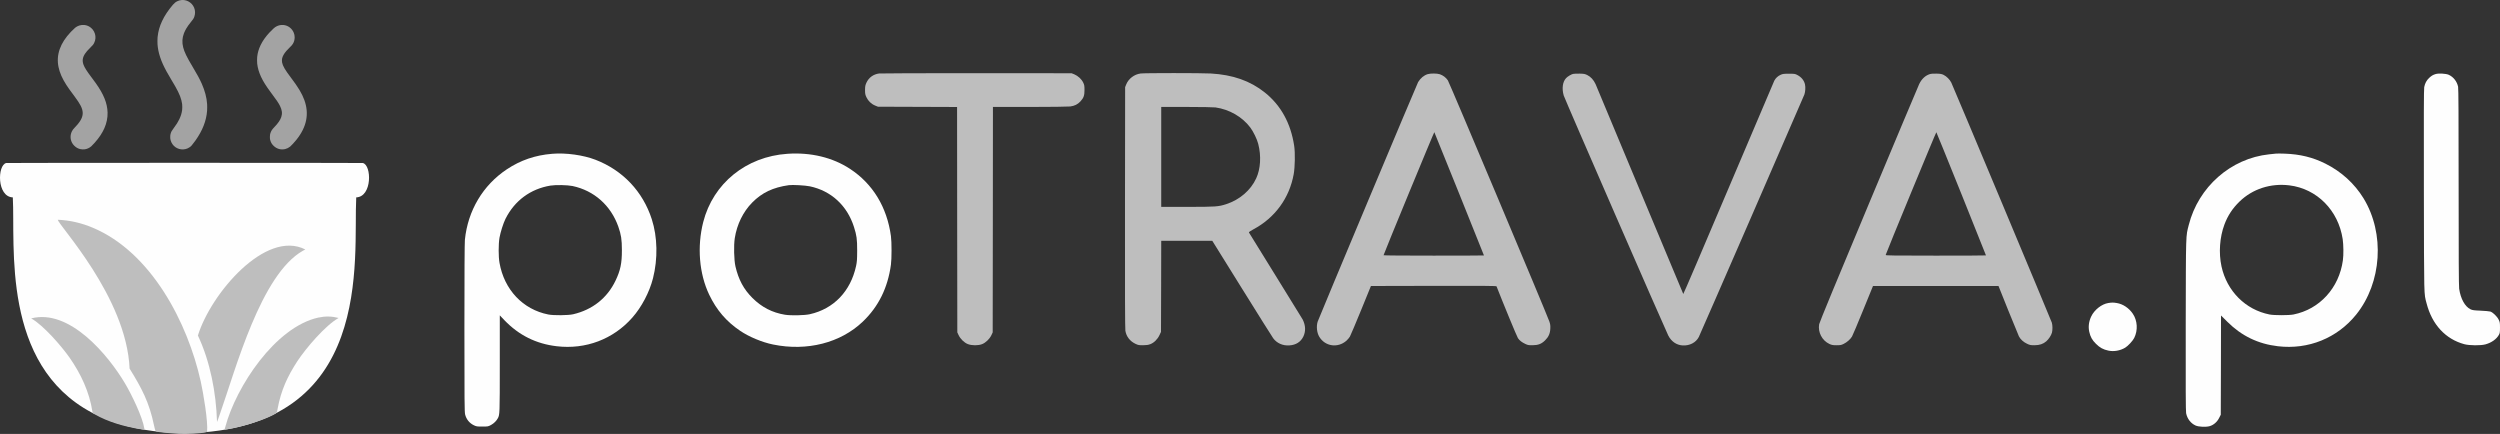
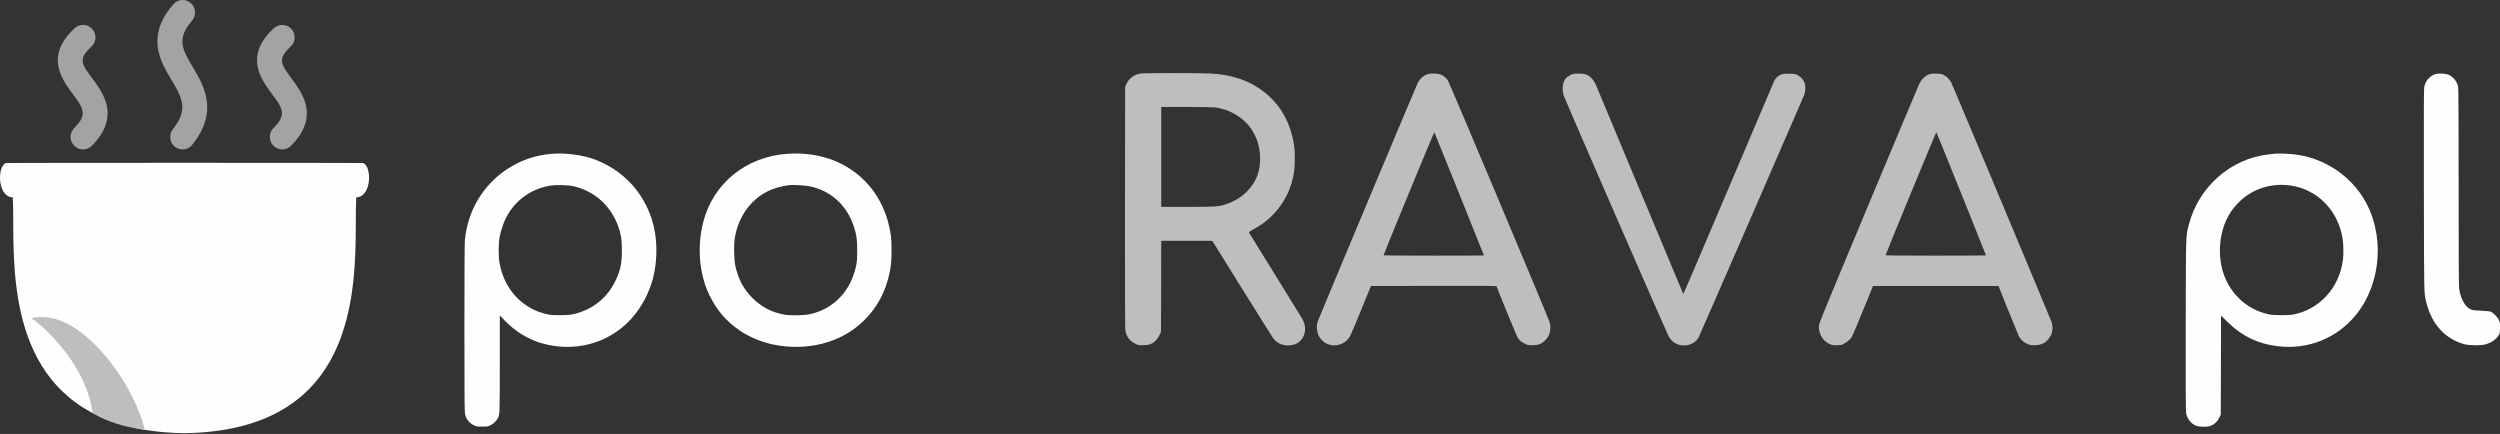
<svg xmlns="http://www.w3.org/2000/svg" xml:space="preserve" version="1.1" style="shape-rendering:geometricPrecision; text-rendering:geometricPrecision; image-rendering:optimizeQuality; fill-rule:evenodd; clip-rule:evenodd" viewBox="1079.18 4734.17 27410.02 4757.83">
  <rect x="1079.18" y="4734.17" width="27410.02" height="4757.83" fill="#333333" stroke="none" />
  <defs>
    <style type="text/css"> .fil1 {fill:#FEFEFE;fill-rule:nonzero} .fil2 {fill:#A3A3A3;fill-rule:nonzero} .fil0 {fill:#BEBEBE;fill-rule:nonzero} </style>
  </defs>
  <g id="Warstwa_x0020_1">
    <g id="_2284488947264">
-       <path class="fil0" d="M10718.11 5539.79c-62.9,7.87 -113.75,45.08 -139.44,101.17 -12.58,27.79 -14.67,39.32 -15.2,79.68 0,40.89 2.1,51.37 15.2,79.68 18.88,40.89 54,74.44 95.41,91.21l30.93 12.58 433.51 1.57 434.04 1.58 1.05 1235.54 1.57 1235.54 14.16 30.41c19.92,41.93 61.85,82.82 101.17,98.02 44.03,16.78 113.23,17.3 156.21,0.53 39.32,-15.21 82.82,-57.14 102.22,-98.55l14.15 -30.41 1.58 -1236.06 1.05 -1235.55 405.2 0c222.27,0 421.99,-2.62 442.43,-5.24 47.18,-6.29 81.77,-23.07 111.13,-55.04 36.17,-39.32 45.08,-64.48 45.08,-125.81 0,-46.66 -1.57,-55.57 -14.68,-82.3 -18.34,-37.22 -57.13,-72.87 -96.97,-89.12l-29.88 -12.05 -1040.54 -0.53c-572.43,-0.52 -1053.65,1.05 -1069.38,3.15l0 0z" />
      <path class="fil0" d="M13585.5 5539.79c-69.72,8.91 -132.62,56.62 -158.31,119.52l-12.06 29.88 -1.57 1318.37c-1.05,931.5 0.53,1328.33 4.19,1352.96 10.49,63.43 49.8,114.28 110.09,143.11 30.92,14.68 38.79,15.72 83.87,15.72 38.79,-0.52 56.61,-3.14 80.2,-12.05 40.36,-15.73 78.11,-52.95 99.6,-98.55l16.77 -35.65 1.58 -499.56 1.05 -499.04 279.92 0 279.92 0 323.44 520.01c178.22,286.21 332.86,533.11 344.4,548.31 40.36,54.52 105.36,83.35 177.7,78.11 71.29,-4.72 123.19,-37.22 152.02,-95.41 28.31,-58.18 26.21,-123.18 -6.81,-188.71 -6.29,-11.53 -140.49,-229.6 -298.8,-484.36 -158.31,-254.76 -289.36,-466.02 -290.41,-469.69 -1.57,-4.19 17.3,-17.3 48.75,-34.07 236.94,-126.33 395.25,-342.83 442.43,-605.98 13.63,-76.01 16.77,-233.79 5.24,-308.75 -36.69,-246.38 -145.2,-444.53 -321.86,-585.54 -160.93,-128.43 -351.21,-195 -593.4,-208.63 -101.69,-5.77 -724.44,-5.77 -767.95,0l0 0zm820.38 372.19c152.54,22.01 291.98,102.22 381.09,219.64 33.55,44.55 74.44,128.43 87.54,180.32 34.08,132.63 25.69,274.16 -22.54,377.95 -60.28,131.05 -180.85,234.32 -328.15,282.55 -85.44,27.78 -114.28,29.88 -425.65,29.88l-287.26 0 0 -547.8 0 -547.79 279.4 0c157.26,0 295.12,2.62 315.57,5.25z" />
      <path class="fil0" d="M16732.28 5547.13c-41.93,13.11 -77.58,42.99 -104.84,87.02 -11.53,18.87 -1090.86,2592.7 -1101.34,2626.25 -16.25,51.9 -8.92,120.57 16.77,164.6 63.43,107.46 203.39,128.43 298.79,44.56 13.11,-12.06 30.41,-31.98 37.75,-44.56 7.34,-12.58 62.38,-142.58 122.14,-288.84l108.51 -266.29 687.23 -1.57c546.74,-1.05 687.75,0 689.85,5.24 71.81,184 223.83,552.51 234.84,568.24 17.82,26.21 42.98,45.6 82.3,63.95 25.68,12.06 36.17,14.15 77.05,13.63 62.91,-0.53 97.51,-14.16 136.82,-51.9 39.32,-38.79 56.62,-76.53 58.71,-131.05 1.57,-34.07 -0.52,-48.75 -11.01,-78.63 -33.02,-93.83 -1095.58,-2617.86 -1112.35,-2642.5 -21.49,-31.46 -52.95,-55.04 -88.07,-67.1 -30.4,-9.96 -101.69,-10.49 -133.15,-1.05l0 0zm346.5 1313.13c148.88,370.08 270.49,673.6 270.49,674.65 0,1.04 -247.42,2.09 -550.41,2.09 -302.47,0 -550.42,-1.57 -550.42,-4.19 0,-9.96 553.56,-1352.44 556.71,-1349.3 1.57,2.1 124.76,306.66 273.63,676.75l0 0z" />
      <path class="fil0" d="M18325.86 5544.51c-22.02,5.77 -58.71,27.78 -76.01,46.13 -37.74,39.84 -48.23,112.7 -26.21,190.28 9.43,34.6 1108.16,2556.01 1145.9,2630.97 33.55,66.05 90.17,105.37 157.26,109.56 77.06,4.72 146.78,-30.92 178.23,-92.78 15.73,-29.88 1147.48,-2630.45 1157.44,-2658.23 10.49,-30.4 13.63,-79.68 6.82,-110.08 -9.44,-43.51 -39.32,-80.73 -83.88,-103.79 -24.11,-13.11 -30.92,-14.16 -91.73,-14.16 -57.14,0 -68.67,1.58 -92.26,12.06 -29.88,13.63 -53.47,35.65 -68.67,63.95 -5.24,10.49 -231.18,541.5 -502.19,1180.51 -271.01,639.52 -493.8,1160.58 -495.89,1158.48 -1.58,-2.09 -214.93,-512.14 -473.88,-1133.32 -258.43,-621.18 -478.07,-1146.43 -487.51,-1167.4 -21.49,-46.65 -52.94,-80.73 -91.21,-99.6 -25.69,-12.58 -36.17,-14.68 -84.4,-15.72 -30.4,-0.53 -62.38,1.04 -71.81,3.14l0 0z" />
      <path class="fil0" d="M22236.41 5547.13c-49.28,16.25 -88.59,53.47 -115.33,109.04 -8.91,18.34 -257.91,610.69 -553.55,1317.32 -347.55,829.81 -539.41,1295.3 -543.08,1315.22 -15.72,87.54 31.98,179.28 112.18,216.49 26.73,12.06 38.27,14.16 78.63,14.16 40.89,0 51.37,-1.57 76.54,-14.16 37.74,-18.34 74.43,-50.32 92.78,-81.25 7.86,-13.63 62.9,-143.63 122.14,-289.36l107.98 -264.72 687.76 0 688.27 0 105.89 264.72c58.71,145.73 111.66,274.69 117.95,287.27 16.77,33.02 49.8,62.9 89.11,81.25 30.93,14.68 39.84,16.25 81.78,16.25 56.09,-0.53 93.83,-13.11 128.43,-42.46 27.25,-23.59 54.51,-65 62.9,-95.41 7.86,-30.4 7.34,-81.77 -1.57,-110.61 -8.39,-27.25 -1084.05,-2596.37 -1102.4,-2632.01 -16.25,-32.5 -51.9,-68.15 -83.35,-83.35 -21.49,-10.49 -35.64,-13.11 -78.63,-14.16 -33.55,-1.05 -60.28,1.05 -74.43,5.77l0 0zm347.02 1312.08c148.35,370.08 269.96,673.6 269.96,675.17 0,1.57 -247.94,2.62 -550.93,2.62 -461.82,0 -550.42,-1.05 -548.84,-7.34 5.77,-24.11 552.51,-1348.77 555.65,-1345.62 2.1,1.57 125.29,305.6 274.16,675.17l0 0z" />
    </g>
    <g id="_2284488969296">
      <path class="fil1" d="M7132.84 6420.45c-186.09,15.2 -346.5,70.24 -496.42,169.84 -262.1,174.04 -427.75,452.39 -460.25,773.2 -3.14,35.12 -5.24,371.66 -5.24,969.77 0,793.65 1.05,919.45 7.86,945.66 13.63,53.47 47.71,94.89 96.98,118.47 26.21,12.59 34.6,13.63 91.74,13.63 61.85,0 63.42,-0.52 95.92,-17.82 31.46,-17.3 59.24,-45.08 74.44,-73.91 20.44,-39.32 20.97,-47.18 20.97,-596.54l0 -531.02 50.85 53.47c158.31,164.6 346.49,258.43 572.95,285.16 317.66,37.75 620.13,-76.53 829.29,-313.99 101.69,-114.8 187.66,-278.36 226.45,-430.37 54.52,-213.88 49.8,-453.96 -13.1,-648.44 -98.03,-304.04 -318.19,-536.26 -616.99,-651.59 -135.24,-51.89 -323.43,-78.1 -475.45,-65.52l0 0zm223.84 353.31c236.41,50.33 419.36,212.83 501.66,445.05 30.93,88.59 39.31,141.01 39.31,257.91 0.53,144.15 -16.25,222.79 -70.24,335.49 -91.21,190.28 -252.67,318.19 -463.92,367.46 -52.94,12.59 -215.45,14.16 -272.58,2.63 -278.88,-55.05 -483.32,-271.54 -535.21,-566.67 -12.06,-67.62 -12.06,-204.44 0,-275.2 10.48,-60.29 41.93,-159.36 66.05,-207.59 100.12,-199.19 274.15,-327.62 492.75,-363.79 57.13,-9.44 186.61,-6.82 242.18,4.71z" />
      <path class="fil1" d="M9711.92 6420.45c-451.86,30.4 -814.09,324.48 -922.6,748.56 -68.67,269.97 -44.56,565.09 65,795.22 81.25,169.84 188.19,294.6 341.26,397.87 96.97,65.52 240.61,125.28 360.12,149.39 372.19,76.01 739.65,-17.82 983.41,-251.09 171.93,-164.07 273.63,-370.09 308.23,-623.8 8.91,-64.48 8.91,-250.05 0,-314.52 -43.51,-317.67 -199.2,-572.96 -448.72,-736.51 -190.81,-125.28 -430.89,-182.94 -686.71,-165.12l0.01 0zm245.85 356.46c234.32,49.27 409.92,211.25 484.36,445.57 29.88,93.83 35.12,132.62 35.12,259.48 -0.52,99.07 -2.09,122.66 -12.05,168.79 -60.29,277.3 -244.81,469.69 -506.91,528.4 -57.66,13.1 -208.11,16.25 -272.58,5.77 -139.96,-23.07 -254.76,-82.3 -356.98,-184 -95.41,-94.88 -152.02,-200.24 -186.1,-345.97 -15.72,-68.67 -19.92,-230.13 -7.33,-309.81 23.06,-149.39 91.73,-289.88 190.81,-390 106.93,-108.51 228.02,-166.18 401.53,-190.81 39.32,-5.77 179.81,2.09 230.13,12.58z" />
    </g>
    <g id="_2284488971984">
      <path class="fil1" d="M27781.5 5546.61c-30.41,9.96 -42.99,17.82 -69.2,41.93 -28.31,26.21 -45.61,58.71 -53.99,100.65 -4.2,23.06 -5.24,321.33 -3.67,1137.52 2.1,1197.27 0,1119.17 29.35,1232.4 59.76,233.27 207.06,392.63 413.6,448.71 55.57,15.21 181.37,16.26 231.7,2.1 67.62,-18.35 122.66,-58.18 148.35,-105.36 9.96,-17.82 11.53,-29.36 11.53,-78.63 0,-52.42 -1.05,-60.29 -14.68,-87.55 -17.3,-35.12 -63.43,-79.67 -91.73,-88.58 -10.49,-3.15 -58.19,-7.34 -105.89,-9.44 -74.96,-3.15 -89.64,-5.24 -111.13,-15.2 -60.81,-29.88 -107.99,-114.8 -124.24,-224.89 -4.19,-26.21 -5.77,-368.51 -5.77,-1112.35 0,-775.82 -1.57,-1082.48 -5.76,-1102.4 -12.58,-58.71 -51.37,-107.99 -103.27,-131.57 -30.4,-13.63 -112.7,-17.83 -145.2,-7.34l0 0z" />
      <path class="fil1" d="M26033.28 6418.35c-13.1,1.05 -47.18,4.72 -76.01,7.87 -419.88,44.55 -775.29,358.03 -880.66,775.29 -32.5,128.96 -30.93,65 -33.02,1092.96 -1.05,690.38 0,946.71 4.19,969.78 12.06,60.81 50.32,111.13 103.79,135.24 34.08,15.21 113.75,18.87 155.17,6.82 42.46,-12.58 80.2,-45.08 102.74,-89.12l18.35 -36.17 1.57 -543.6 1.05 -544.12 69.71 69.2c155.17,154.64 337.59,242.7 554.09,267.86 333.39,39.32 650.01,-89.11 858.11,-347.02 282.02,-350.69 316.1,-889.04 80.73,-1274.86 -99.6,-161.98 -243.23,-293.03 -418.83,-380.57 -138.39,-69.19 -278.36,-103.27 -446.63,-109.03 -38.79,-1.58 -81.25,-1.58 -94.35,-0.53l0 0zm146.78 348.08c302.46,37.21 536.78,274.15 584.48,589.72 8.91,61.33 10.49,172.99 2.1,231.7 -40.89,302.99 -255.29,537.83 -542.02,594.45 -49.28,9.96 -212.83,9.96 -262.11,0 -264.19,-52.43 -467.58,-256.34 -526.82,-527.35 -31.98,-148.35 -19.92,-319.24 31.98,-458.68 36.69,-98.02 89.11,-177.7 165.64,-252.14 142.59,-138.39 340.74,-202.87 546.75,-177.7l0 0z" />
-       <path class="fil1" d="M24193.86 8056.49c-72.87,12.05 -152.55,74.96 -186.62,147.3 -26.21,55.04 -33.55,112.7 -21.49,167.74 12.58,56.62 31.45,90.69 73.91,132.63 41.94,41.93 79.15,62.38 135.25,73.91 60.28,13.1 128.95,1.05 183.99,-31.45 30.4,-17.83 83.35,-74.44 99.6,-106.94 42.46,-83.87 36.17,-191.34 -16.25,-267.34 -41.94,-61.34 -107.99,-105.37 -174.56,-115.85 -38.79,-6.29 -53.99,-6.29 -93.83,0l0 0z" />
    </g>
    <g id="Projekt-bez-nazwy-_3_.svg">
      <g>
        <path class="fil2" d="M3064.7 4735.31c-15.91,2.15 -28.66,5.99 -43.03,13.14 -17.9,8.76 -30.58,19.21 -47.41,38.73 -49.79,57.93 -90.59,119.32 -117.33,176.41 -28.27,60.47 -43.33,114.41 -50.1,179.34 -1.3,12.75 -1.76,59.32 -0.76,74.22 6.53,95.13 37.57,188.71 100.57,303.04 13.91,25.28 40.5,71.15 50.1,86.45 6.22,9.83 30.58,51.25 43.03,72.99 47.56,83.52 68.85,138.15 76.61,196.7 1.84,14.29 1.84,49.87 -0.08,63.78 -4.92,35.95 -14.45,67 -31.5,102.19 -15.53,31.96 -30.35,55.55 -61.01,96.66 -21.52,28.89 -26.97,38.49 -32.73,57.55 -4.38,14.44 -5.38,22.05 -5.46,39.42 0,16.51 0.61,21.43 4.3,35.57 16.29,62.39 74.76,104.73 139.38,100.81 34.81,-2.08 66.39,-16.75 89.98,-41.72 6.68,-7.07 26.97,-33.27 41.41,-53.56 78.68,-110.41 120.79,-217.44 129.09,-328.09 1.31,-17.52 1.54,-55.78 0.31,-73.45 -4.69,-71.39 -23.75,-144.15 -58.4,-222.98 -22.05,-50.1 -50.71,-103.19 -100.58,-186.1 -63.23,-105.19 -90.59,-161.66 -103.65,-213.61 -13.6,-53.94 -10.76,-102.88 8.84,-154.21 5.07,-13.44 17.21,-38.34 24.97,-51.32 13.83,-23.13 33.04,-49.95 51.71,-72.23 22.82,-27.12 30.35,-39.03 37.26,-59.01 22.67,-65.77 -6.22,-136.85 -68.15,-167.58 -23.97,-11.99 -51.33,-16.6 -77.37,-13.14l0 0z" />
        <path class="fil2" d="M1976.31 5008.23c-19.9,3 -29.89,5.77 -43.87,12.07 -9.76,4.38 -21.75,11.91 -30.28,18.9 -7.45,6.15 -32.5,30.35 -45.64,44.1 -118.02,123.63 -163.12,251.87 -135.69,386.03 12.68,62.31 40.49,125.63 86.29,196.78 15.44,23.97 49.56,72.15 63.92,90.36 2.39,2.92 11.07,14.52 19.29,25.74 39.88,54.09 58.63,82.44 72.99,110.18 34.2,66.23 30.35,117.71 -13.37,179.95 -12.37,17.67 -26.73,34.5 -52.78,61.93 -15.75,16.6 -21.82,24.82 -29.12,39.03 -19.98,39.27 -20.13,84.06 -0.46,123.33 6.68,13.37 13.52,22.74 24.58,33.88 19.44,19.52 39.57,31.35 64.85,38.03 14.6,3.85 36.88,4.92 52.18,2.62 26.81,-4.08 51.48,-15.68 71.61,-33.66 5.68,-5.15 23.43,-23.74 36.8,-38.57 46.49,-51.63 82.14,-105.03 105.73,-158.28 24.74,-55.86 37.19,-116.64 35.42,-172.88 -3.23,-103.2 -42.72,-200.62 -131.7,-325.02 -11.68,-16.37 -27.66,-38.04 -44.33,-60.09 -51.25,-67.92 -75.92,-106.72 -87.52,-138 -16.13,-43.25 -11.29,-79.75 16.14,-121.32 13.75,-20.82 26.66,-35.58 60.24,-69 27.43,-27.28 31.27,-32.04 39.87,-49.56 8.61,-17.29 12.38,-30.81 14.07,-50.48 2.92,-33.65 -8.38,-69.77 -30.12,-96.28 -6.46,-7.83 -19.37,-20.05 -26.9,-25.43 -18.74,-13.45 -39.57,-21.44 -62.62,-24.13 -6.53,-0.69 -25.43,-0.92 -29.58,-0.23l0 0z" />
        <path class="fil2" d="M4160.38 5008.23c-31.88,3.92 -56.7,15.29 -80.98,37.12 -10.99,9.83 -37.73,36.57 -48.56,48.4 -42.19,46.34 -72.08,89.13 -94.44,135.39 -20.51,42.49 -32.27,82.67 -37.34,128.16 -1.92,16.67 -1.92,57.17 -0.07,73.38 11.37,98.81 53.55,188.63 146.83,313.03 65.16,86.83 86.29,117.87 103.42,152.14 22.74,45.48 26.97,82.37 13.91,121.55 -11.3,33.66 -34.81,67.77 -77.22,112.03 -5.76,6.07 -12.76,13.52 -15.45,16.67 -14.98,17.6 -25.58,39.96 -30.5,64.08 -1.54,7.77 -1.77,10.99 -1.77,26.51 0.08,19.98 1,26.2 6.53,42.72 6.84,20.67 17.6,37.5 33.89,53.33 17.9,17.29 36.73,28.35 59.85,35.11 20.06,5.77 47.03,6 68.54,0.54 18.9,-4.76 38.11,-14.44 53.25,-26.82 12.37,-10.06 48.41,-49.09 68.46,-74.14 113.87,-141.92 142.46,-285.83 86.98,-437.59 -26.05,-71.15 -66.62,-138.68 -147.45,-245.49 -64.47,-85.13 -88.36,-126.24 -96.12,-165.12 -2.46,-12.14 -2.38,-31.27 0.08,-42.72 5.83,-27.2 19.82,-52.25 47.25,-84.52 3.76,-4.46 18.82,-19.98 33.42,-34.58 27.2,-27.12 31.58,-32.19 39.11,-45.41 12.53,-21.97 17.91,-42.64 17.91,-68.3 0,-19.14 -2.85,-34.04 -9.84,-51.02 -18.75,-46.18 -61.55,-78.84 -110.26,-84.14 -6.99,-0.77 -24.2,-1 -29.43,-0.31l0 0z" />
      </g>
    </g>
    <path class="fil1" d="M2717.21 6519.47l364.03 0.02 0.29 0 41.55 0 0.29 0 364.03 -0.02 -0.03 0.08c679.74,0.15 1564.07,0.59 1569.58,1.81 98.06,21.59 104.56,370.16 -72.07,377.07 -34.92,661.99 218.4,2543.78 -1865.89,2584.97l-0.15 0.81 -21.24 -0.29c-4,0.05 -7.82,0.25 -11.83,0.29l-0.09 -0.5c-303.76,-5.99 -557.59,-51.27 -770.19,-125.96 -85.25,-39.03 -180.33,-81.64 -229.87,-99.97 -993.63,-527.11 -838.03,-1831.31 -865.89,-2359.35 -176.63,-6.91 -170.13,-355.48 -72.07,-377.07 5.51,-1.22 889.85,-1.66 1569.59,-1.81l-0.04 -0.08z" />
    <g id="_2284488967520">
      <path class="fil0" d="M2662.16 9434.53c-19.93,-129.28 -141.55,-376.94 -209.8,-492.6 -185.82,-314.95 -610.57,-826.08 -1031.24,-716.78 133.69,73.92 335.91,308.5 421.76,431.6 123.24,176.71 216.91,375.93 249.42,590.22 3.93,25.86 -1.79,14.21 24.75,29.53 148.91,85.96 327.85,134.73 496.76,162.87 15.2,2.53 32.13,7.21 47.16,3.55l1.19 -8.39z" />
-       <path class="fil0" d="M3249.05 8412.84c135.66,288.72 199.6,627.24 209.47,945.68 0.25,7.68 26.49,-70.17 32.87,-88.22 172.06,-487.41 447.7,-1527.58 909.72,-1787.43 8.52,-4.8 16.87,-9.1 25.58,-13.53 -436.53,-222.32 -1037.63,487.22 -1177.64,943.5z" />
-       <path class="fil0" d="M2500.06 8775.48c133.92,216.45 215.86,371.03 267.38,621.13 1.91,9.24 13.94,61.74 18.9,66.04 13.67,11.83 216.3,26.73 250.32,28.15 84.21,3.52 234.18,0 313.06,-20.34 12.05,-115.49 -42.53,-432.42 -69.77,-554.87 -143.54,-645.24 -542.84,-1415.78 -1184.14,-1684.95 -124.16,-52.12 -247.96,-81.06 -382.54,-87.11 1.22,55.39 753,844.95 786.79,1631.95z" />
-       <path class="fil0" d="M4568.72 8216.22c77.17,-16.3 146.65,-15.73 223.19,4.12 -144.21,79.87 -358.11,330.88 -452.46,474.17 -109.6,167.87 -178.58,319.33 -215.64,517.21 -9.82,52.43 -4.18,48.84 -53.26,74.42 -120.64,62.88 -359.46,133.19 -496.23,154.49 -40.02,6.23 -34.05,8.85 -24.02,-28.49 117.83,-438.97 546.17,-1091.18 1018.42,-1195.92z" />
+       <path class="fil0" d="M2500.06 8775.48z" />
    </g>
  </g>
</svg>